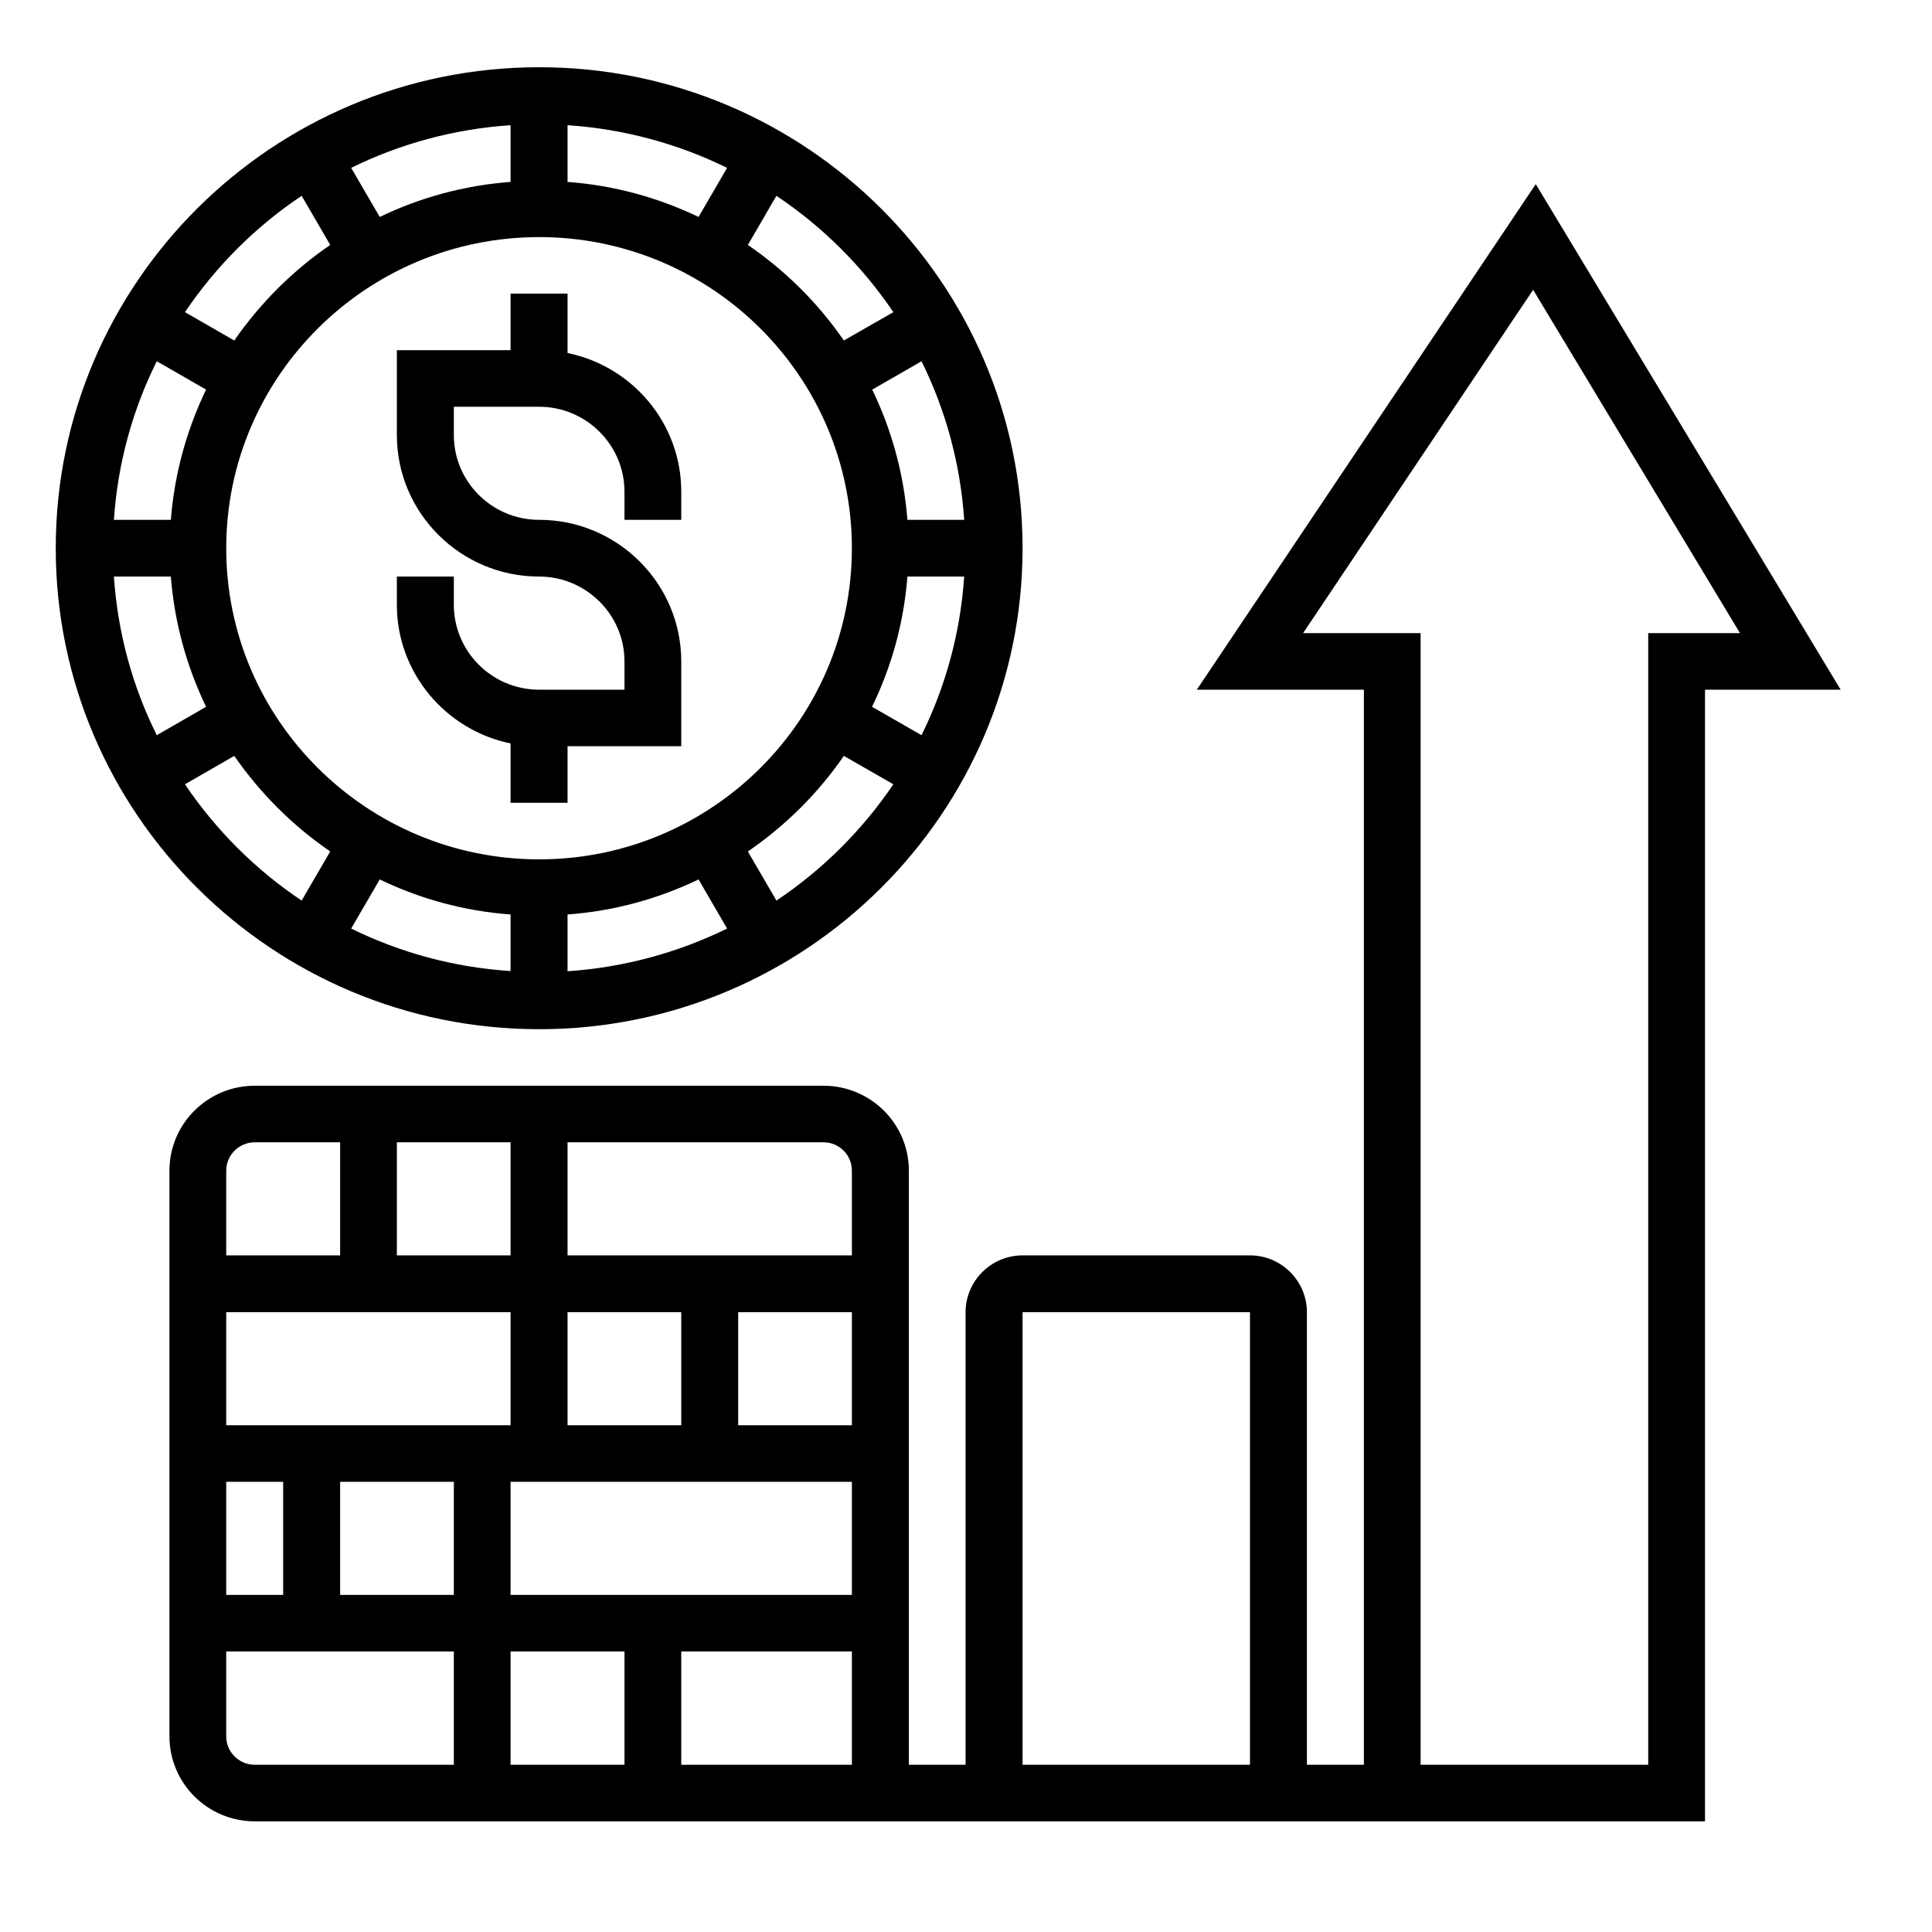
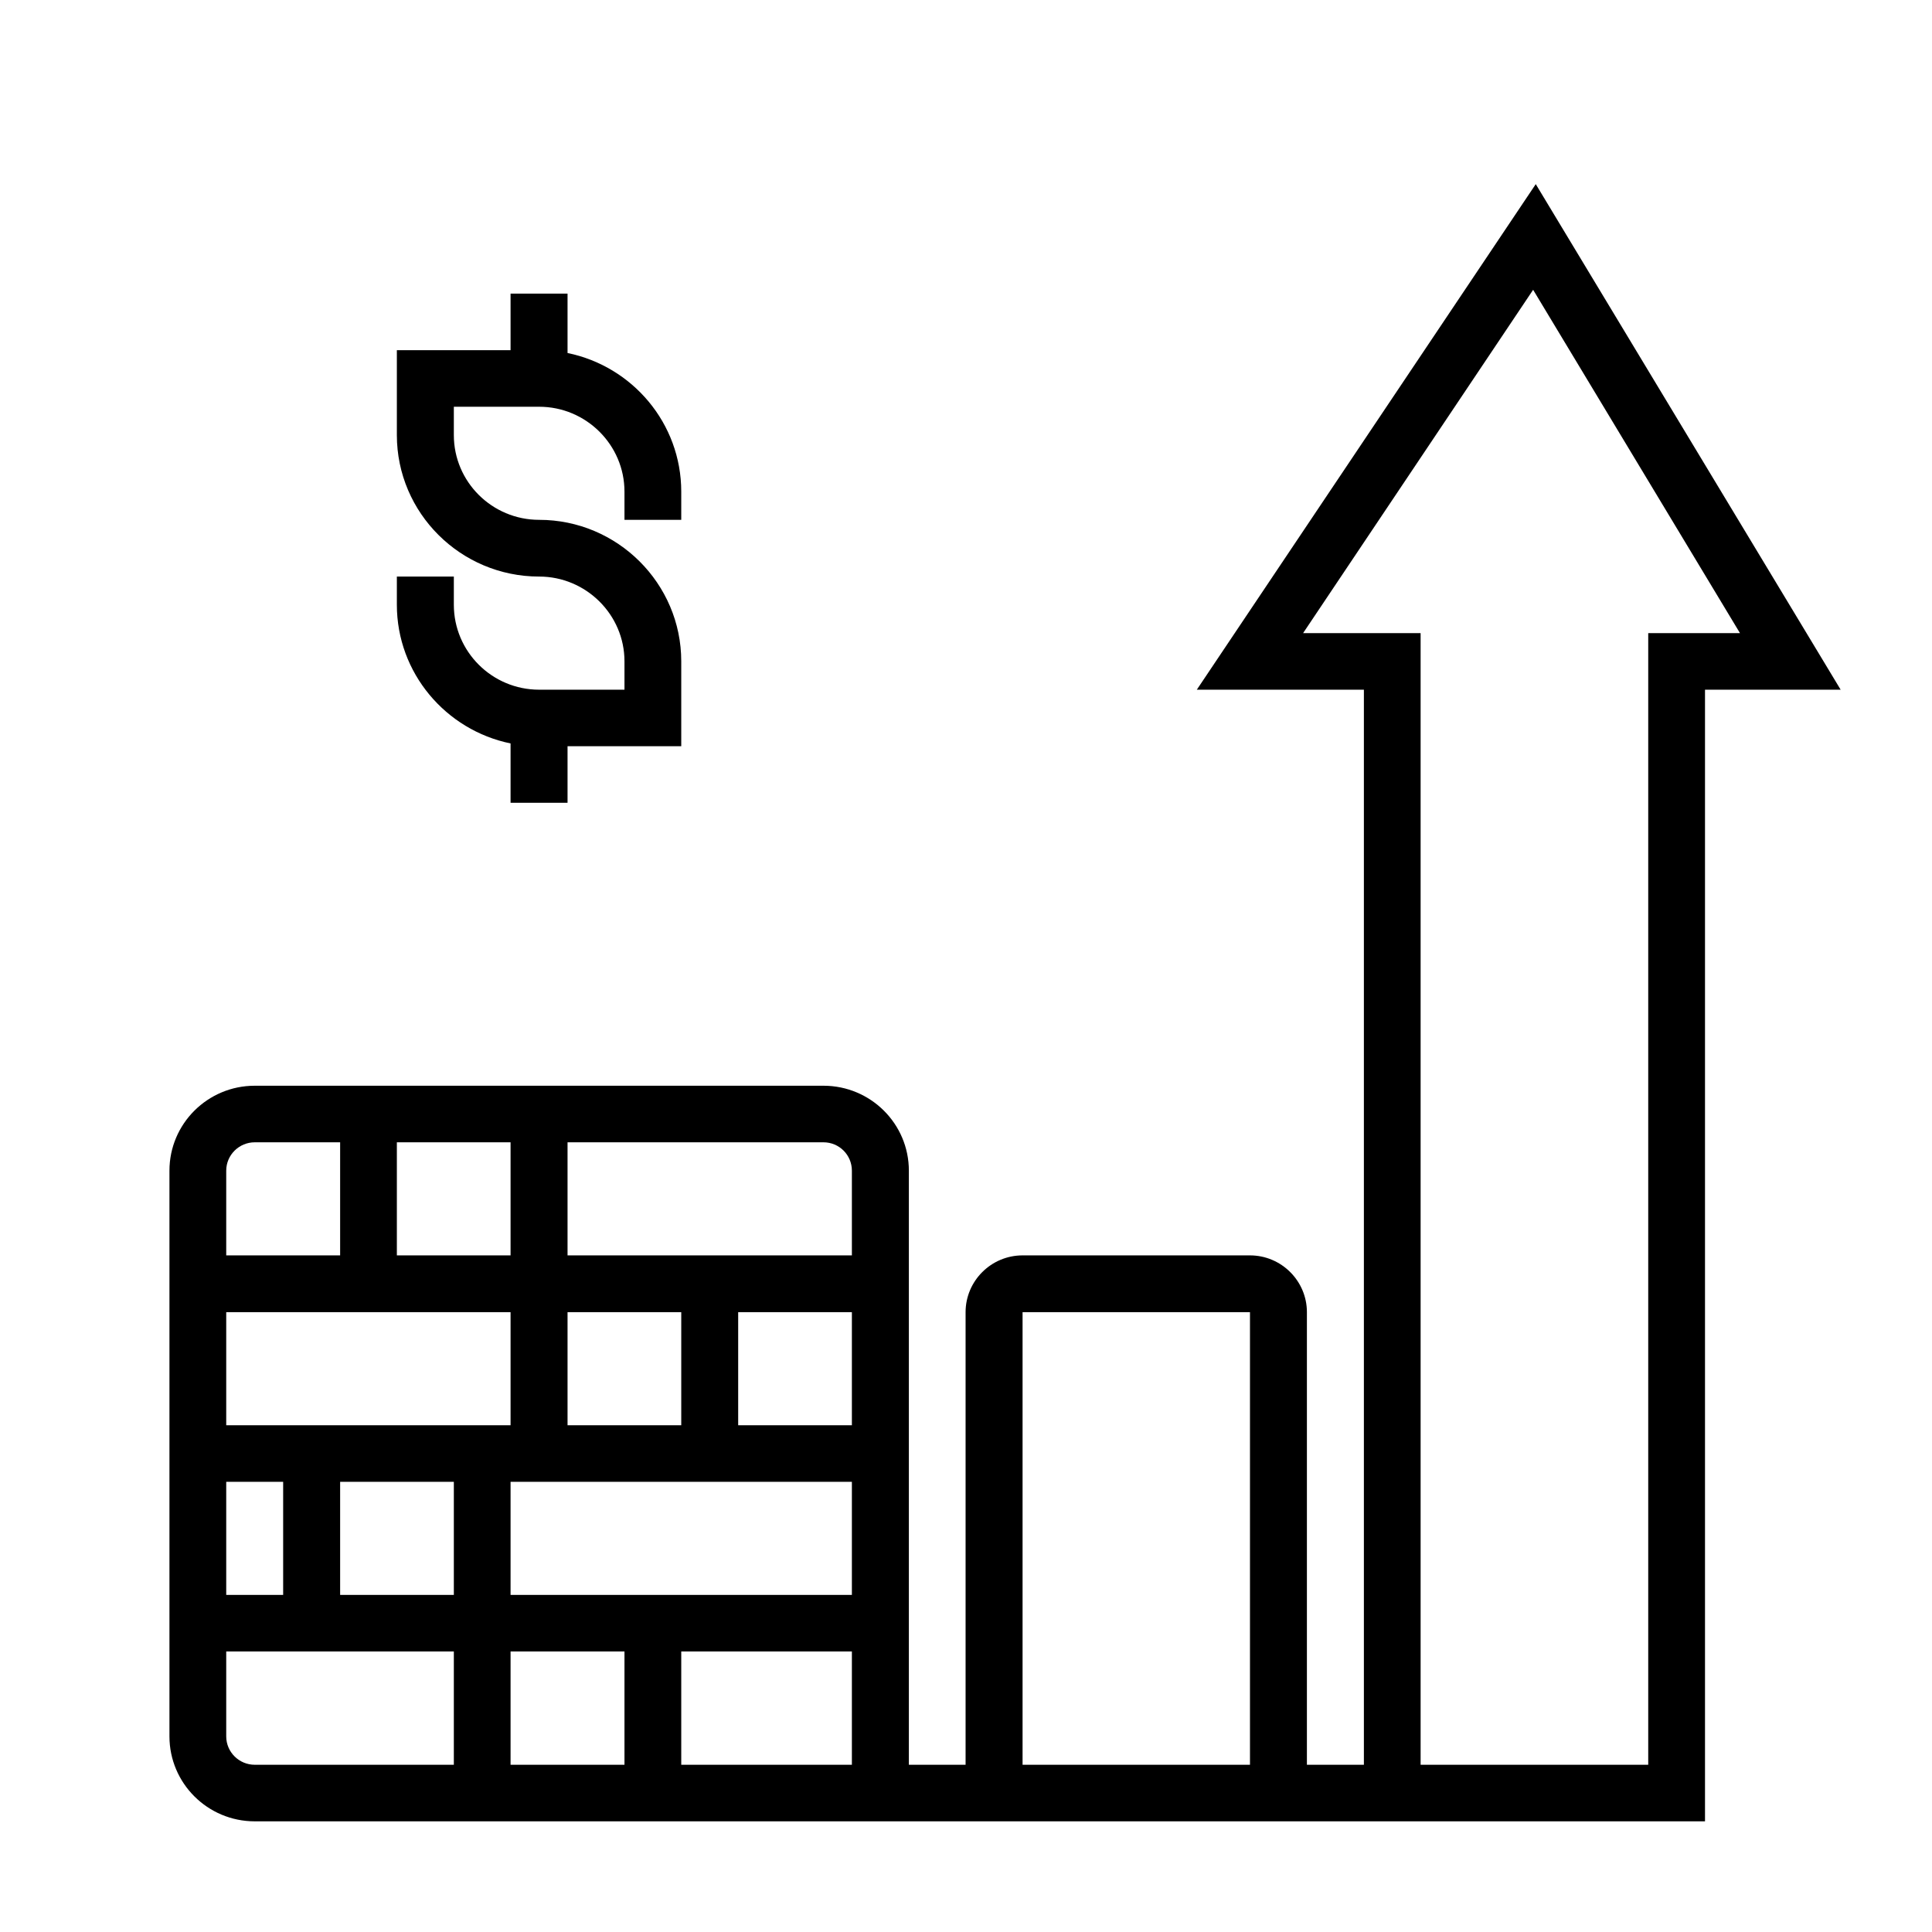
<svg xmlns="http://www.w3.org/2000/svg" width="50" zoomAndPan="magnify" viewBox="0 0 37.5 37.5" height="50" preserveAspectRatio="xMidYMid meet" version="1.0">
  <defs>
    <clipPath id="76e97e4a2c">
      <path d="M 1.02 1.305 L 20 1.305 L 20 20 L 1.02 20 Z M 1.02 1.305 " clip-rule="nonzero" />
    </clipPath>
    <clipPath id="6c779fbb78">
      <path d="M 3 3 L 35.805 3 L 35.805 35.352 L 3 35.352 Z M 3 3 " clip-rule="nonzero" />
    </clipPath>
  </defs>
  <path fill="#000000" d="M 9.91 14.43 L 9.91 15.582 L 11.016 15.582 L 11.016 14.484 L 13.223 14.484 L 13.223 12.836 C 13.223 11.324 11.984 10.09 10.465 10.09 C 9.551 10.09 8.809 9.352 8.809 8.445 L 8.809 7.895 L 10.465 7.895 C 11.375 7.895 12.121 8.633 12.121 9.543 L 12.121 10.09 L 13.223 10.09 L 13.223 9.543 C 13.223 8.215 12.273 7.109 11.016 6.852 L 11.016 5.699 L 9.91 5.699 L 9.91 6.797 L 7.703 6.797 L 7.703 8.445 C 7.703 9.957 8.941 11.191 10.465 11.191 C 11.375 11.191 12.121 11.93 12.121 12.836 L 12.121 13.387 L 10.465 13.387 C 9.551 13.387 8.809 12.648 8.809 11.738 L 8.809 11.191 L 7.703 11.191 L 7.703 11.738 C 7.703 13.062 8.652 14.172 9.91 14.43 Z M 9.91 14.43 " fill-opacity="1" fill-rule="nonzero" />
  <g clip-path="url(#76e97e4a2c)">
-     <path fill="#000000" d="M 10.465 19.977 C 15.637 19.977 19.848 15.789 19.848 10.641 C 19.848 5.492 15.637 1.305 10.465 1.305 C 5.289 1.305 1.082 5.492 1.082 10.641 C 1.082 15.789 5.289 19.977 10.465 19.977 Z M 3.59 15.223 L 4.547 14.672 C 5.051 15.398 5.68 16.027 6.41 16.527 L 5.855 17.48 C 4.961 16.883 4.191 16.113 3.59 15.223 Z M 11.016 3.531 L 11.016 2.43 C 12.121 2.504 13.164 2.793 14.113 3.258 L 13.559 4.211 C 12.777 3.836 11.922 3.598 11.016 3.531 Z M 9.91 3.531 C 9.008 3.598 8.148 3.836 7.371 4.211 L 6.816 3.258 C 7.762 2.793 8.805 2.504 9.91 2.43 Z M 10.465 4.602 C 13.812 4.602 16.535 7.309 16.535 10.641 C 16.535 13.973 13.812 16.68 10.465 16.68 C 7.117 16.68 4.391 13.973 4.391 10.641 C 4.391 7.309 7.117 4.602 10.465 4.602 Z M 17.613 11.191 L 18.715 11.191 C 18.641 12.289 18.352 13.328 17.887 14.27 L 16.926 13.719 C 17.305 12.941 17.543 12.09 17.613 11.191 Z M 17.613 10.09 C 17.543 9.191 17.305 8.34 16.93 7.562 L 17.887 7.012 C 18.352 7.953 18.641 8.992 18.715 10.09 Z M 9.91 17.75 L 9.91 18.848 C 8.805 18.777 7.762 18.488 6.816 18.023 L 7.371 17.07 C 8.148 17.445 9.008 17.684 9.91 17.75 Z M 11.016 17.75 C 11.922 17.684 12.777 17.445 13.559 17.07 L 14.113 18.023 C 13.164 18.488 12.121 18.777 11.016 18.852 Z M 3.316 10.09 L 2.211 10.09 C 2.285 8.992 2.574 7.953 3.043 7.012 L 4 7.562 C 3.625 8.34 3.387 9.191 3.316 10.09 Z M 3.316 11.191 C 3.387 12.09 3.625 12.941 4 13.719 L 3.043 14.27 C 2.574 13.328 2.285 12.289 2.211 11.191 Z M 15.07 17.48 L 14.516 16.527 C 15.246 16.027 15.879 15.398 16.379 14.672 L 17.34 15.223 C 16.738 16.113 15.965 16.883 15.07 17.48 Z M 17.34 6.059 L 16.379 6.609 C 15.879 5.883 15.246 5.254 14.516 4.754 L 15.07 3.801 C 15.965 4.398 16.738 5.168 17.34 6.059 Z M 5.855 3.801 L 6.41 4.754 C 5.68 5.254 5.051 5.883 4.547 6.609 L 3.59 6.059 C 4.191 5.168 4.961 4.398 5.855 3.801 Z M 5.855 3.801 " fill-opacity="1" fill-rule="nonzero" />
-   </g>
+     </g>
  <g clip-path="url(#6c779fbb78)">
    <path fill="#000000" d="M 29.809 3.574 L 23.23 13.387 L 26.473 13.387 L 26.473 34.254 L 25.367 34.254 L 25.367 25.469 C 25.367 24.863 24.871 24.367 24.262 24.367 L 19.848 24.367 C 19.238 24.367 18.742 24.863 18.742 25.469 L 18.742 34.254 L 17.641 34.254 L 17.641 22.723 C 17.641 21.812 16.898 21.074 15.984 21.074 L 4.945 21.074 C 4.031 21.074 3.289 21.812 3.289 22.723 L 3.289 33.703 C 3.289 34.613 4.031 35.352 4.945 35.352 L 33.094 35.352 L 33.094 13.387 L 35.727 13.387 Z M 16.535 22.723 L 16.535 24.367 L 11.016 24.367 L 11.016 22.172 L 15.984 22.172 C 16.289 22.172 16.535 22.418 16.535 22.723 Z M 9.91 30.957 L 9.91 28.762 L 16.535 28.762 L 16.535 30.957 Z M 12.121 32.055 L 12.121 34.254 L 9.91 34.254 L 9.91 32.055 Z M 9.91 25.469 L 9.91 27.664 L 4.391 27.664 L 4.391 25.469 Z M 7.703 24.367 L 7.703 22.172 L 9.91 22.172 L 9.91 24.367 Z M 11.016 27.664 L 11.016 25.469 L 13.223 25.469 L 13.223 27.664 Z M 5.496 28.762 L 5.496 30.957 L 4.391 30.957 L 4.391 28.762 Z M 6.602 28.762 L 8.809 28.762 L 8.809 30.957 L 6.602 30.957 Z M 14.328 27.664 L 14.328 25.469 L 16.535 25.469 L 16.535 27.664 Z M 4.945 22.172 L 6.602 22.172 L 6.602 24.367 L 4.391 24.367 L 4.391 22.723 C 4.391 22.418 4.641 22.172 4.945 22.172 Z M 4.391 33.703 L 4.391 32.055 L 8.809 32.055 L 8.809 34.254 L 4.945 34.254 C 4.641 34.254 4.391 34.008 4.391 33.703 Z M 13.223 34.254 L 13.223 32.055 L 16.535 32.055 L 16.535 34.254 Z M 19.848 25.469 L 24.262 25.469 L 24.262 34.254 L 19.848 34.254 Z M 31.992 12.289 L 31.992 34.254 L 27.574 34.254 L 27.574 12.289 L 25.293 12.289 L 29.758 5.625 L 33.773 12.289 Z M 31.992 12.289 " fill-opacity="1" fill-rule="nonzero" />
  </g>
</svg>